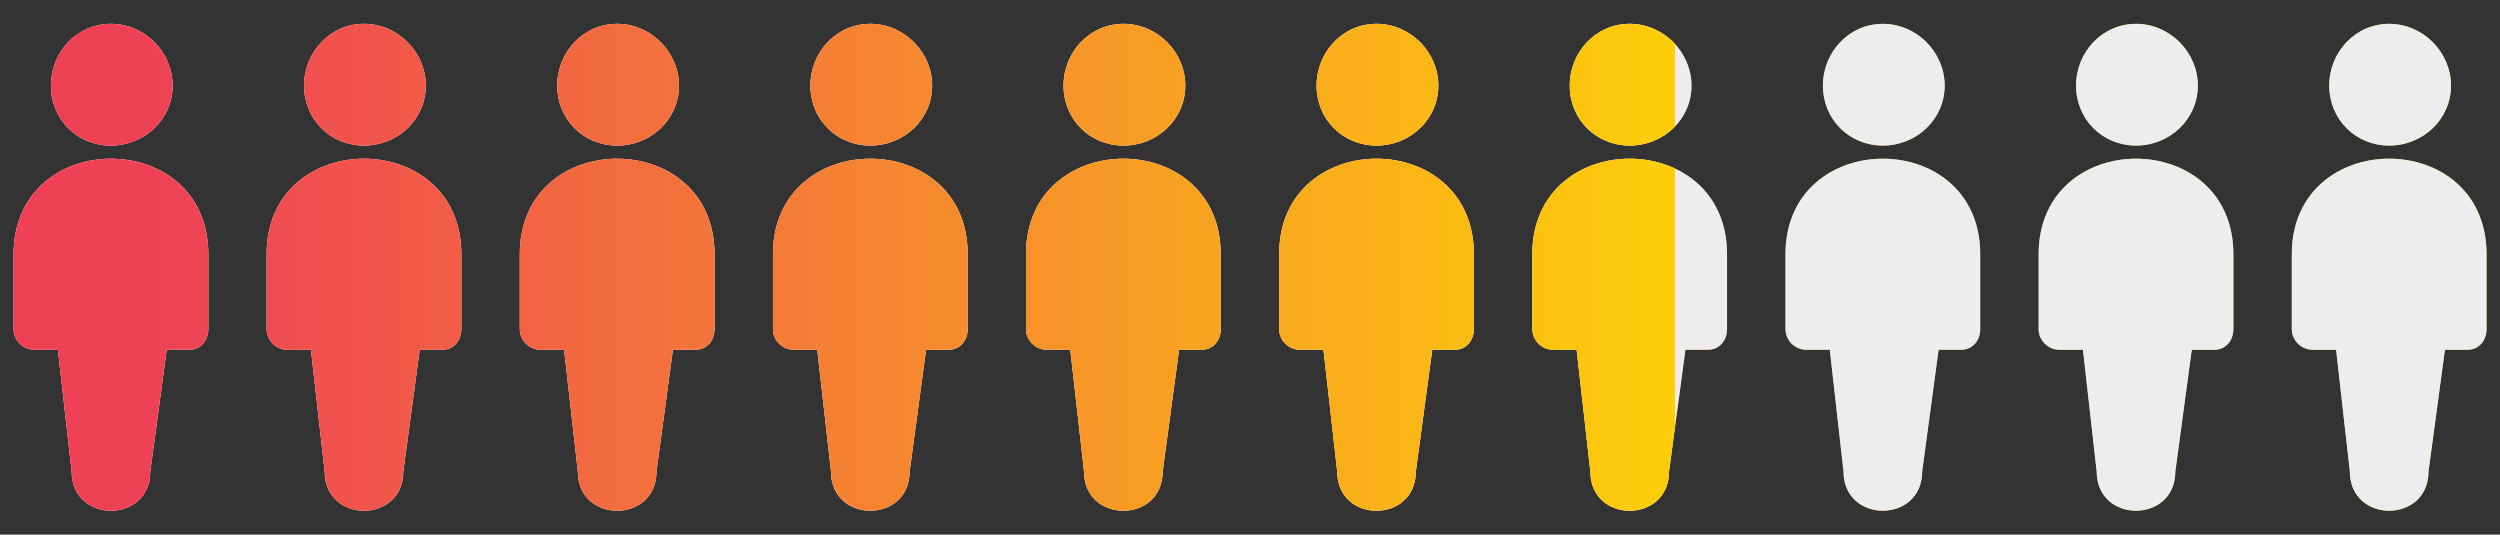
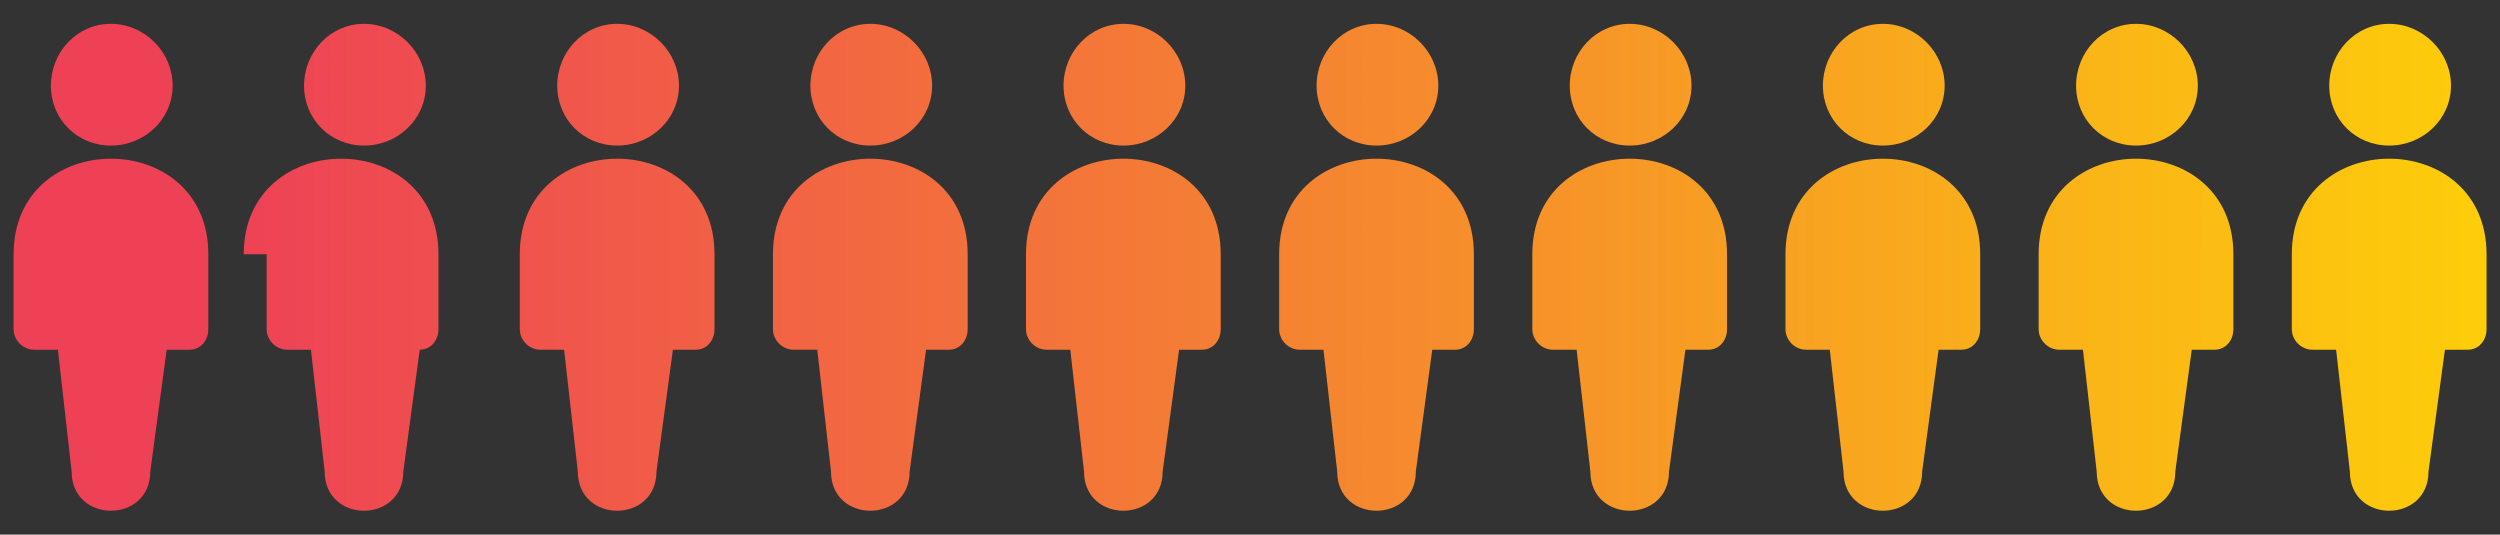
<svg xmlns="http://www.w3.org/2000/svg" id="Layer_1" data-name="Layer 1" viewBox="0 0 185.65 39.7">
  <rect x="0" y="0" width="185.65" height="39.7" fill="#333333" stroke="none" />
  <defs>
    <style>
      .cls-1 {
        fill: url(#linear-gradient-2);
      }

      .cls-2 {
        fill: url(#linear-gradient);
      }

      .cls-3 {
        clip-rule: evenodd;
        fill: none;
      }

      .cls-4 {
        fill: #ededed;
      }

      .cls-5 {
        clip-path: url(#clippath);
      }
    </style>
    <clipPath id="clippath">
-       <path class="cls-3" d="M15.47,18.88v5.56c0,.83-.56,1.53-1.39,1.53h-1.7l-1.22,9.04c0,3.89-5.84,3.89-5.84,0l-1.02-9.04h-1.76c-.83,0-1.53-.7-1.53-1.53v-5.56c0-9.46,14.46-9.46,14.46,0ZM3.78,6.36c0,2.5,1.95,4.45,4.45,4.45s4.59-1.95,4.59-4.45S10.74,1.77,8.23,1.77,3.78,3.86,3.78,6.36ZM19.8,18.88v5.56c0,.83.7,1.53,1.53,1.53h1.76l1.02,9.04c0,3.89,5.84,3.89,5.84,0l1.22-9.04h1.7c.83,0,1.39-.7,1.39-1.53v-5.56c0-9.46-14.46-9.46-14.46,0ZM22.58,6.36c0,2.5,1.95,4.45,4.45,4.45s4.59-1.95,4.59-4.45-2.09-4.59-4.59-4.59-4.45,2.09-4.45,4.59ZM38.6,18.88v5.56c0,.83.7,1.53,1.53,1.53h1.76l1.02,9.04c0,3.89,5.84,3.89,5.84,0l1.22-9.04h1.7c.83,0,1.39-.7,1.39-1.53v-5.56c0-9.46-14.46-9.46-14.46,0ZM41.38,6.36c0,2.5,1.95,4.45,4.45,4.45s4.59-1.95,4.59-4.45-2.09-4.59-4.59-4.59-4.45,2.09-4.45,4.59ZM57.4,18.88v5.56c0,.83.7,1.53,1.53,1.53h1.76l1.02,9.04c0,3.89,5.84,3.89,5.84,0l1.22-9.04h1.7c.83,0,1.39-.7,1.39-1.53v-5.56c0-9.46-14.46-9.46-14.46,0ZM60.18,6.36c0,2.5,1.95,4.45,4.45,4.45s4.59-1.95,4.59-4.45-2.09-4.59-4.59-4.59-4.45,2.09-4.45,4.59ZM76.19,18.88v5.56c0,.83.7,1.53,1.53,1.53h1.76l1.02,9.04c0,3.89,5.84,3.89,5.84,0l1.22-9.04h1.7c.83,0,1.39-.7,1.39-1.53v-5.56c0-9.46-14.46-9.46-14.46,0ZM78.98,6.36c0,2.5,1.95,4.45,4.45,4.45s4.59-1.95,4.59-4.45-2.09-4.59-4.59-4.59-4.45,2.09-4.45,4.59ZM94.99,18.88v5.56c0,.83.7,1.53,1.53,1.53h1.76l1.02,9.04c0,3.89,5.84,3.89,5.84,0l1.22-9.04h1.7c.83,0,1.39-.7,1.39-1.53v-5.56c0-9.46-14.46-9.46-14.46,0ZM97.77,6.36c0,2.5,1.95,4.45,4.45,4.45s4.59-1.95,4.59-4.45-2.09-4.59-4.59-4.59-4.45,2.09-4.45,4.59ZM113.79,18.88v5.56c0,.83.7,1.53,1.53,1.53h1.76l1.02,9.04c0,3.89,5.84,3.89,5.84,0l1.22-9.04h1.7c.83,0,1.39-.7,1.39-1.53v-5.56c0-9.46-14.46-9.46-14.46,0ZM116.57,6.36c0,2.5,1.95,4.45,4.45,4.45s4.59-1.95,4.59-4.45-2.09-4.59-4.59-4.59-4.45,2.09-4.45,4.59ZM132.59,18.88v5.56c0,.83.7,1.53,1.53,1.53h1.76l1.02,9.04c0,3.89,5.84,3.89,5.84,0l1.22-9.04h1.7c.83,0,1.39-.7,1.39-1.53v-5.56c0-9.46-14.46-9.46-14.46,0ZM135.37,6.36c0,2.5,1.95,4.45,4.45,4.45s4.59-1.95,4.59-4.45-2.09-4.59-4.59-4.59-4.45,2.09-4.45,4.59ZM151.39,18.88v5.56c0,.83.7,1.53,1.53,1.53h1.76l1.02,9.04c0,3.89,5.84,3.89,5.84,0l1.22-9.04h1.7c.83,0,1.39-.7,1.39-1.53v-5.56c0-9.46-14.46-9.46-14.46,0ZM154.17,6.36c0,2.5,1.95,4.45,4.45,4.45s4.59-1.95,4.59-4.45-2.09-4.59-4.59-4.59-4.45,2.09-4.45,4.59ZM170.19,18.88v5.56c0,.83.7,1.53,1.53,1.53h1.76l1.02,9.04c0,3.89,5.84,3.89,5.84,0l1.22-9.04h1.7c.83,0,1.39-.7,1.39-1.53v-5.56c0-9.46-14.46-9.46-14.46,0ZM172.97,6.36c0,2.5,1.95,4.45,4.45,4.45s4.59-1.95,4.59-4.45-2.09-4.59-4.59-4.59-4.45,2.09-4.45,4.59Z" />
+       <path class="cls-3" d="M15.47,18.88v5.56c0,.83-.56,1.53-1.39,1.53h-1.7l-1.22,9.04c0,3.89-5.84,3.89-5.84,0l-1.02-9.04h-1.76c-.83,0-1.53-.7-1.53-1.53v-5.56c0-9.46,14.46-9.46,14.46,0ZM3.78,6.36c0,2.5,1.95,4.45,4.45,4.45s4.59-1.95,4.59-4.45S10.74,1.77,8.23,1.77,3.78,3.86,3.78,6.36ZM19.8,18.88v5.56c0,.83.7,1.53,1.53,1.53h1.76l1.02,9.04c0,3.89,5.84,3.89,5.84,0l1.22-9.04c.83,0,1.39-.7,1.39-1.53v-5.56c0-9.46-14.46-9.46-14.46,0ZM22.58,6.36c0,2.5,1.95,4.45,4.45,4.45s4.59-1.95,4.59-4.45-2.09-4.59-4.59-4.59-4.45,2.09-4.45,4.59ZM38.6,18.88v5.56c0,.83.7,1.53,1.53,1.53h1.76l1.02,9.04c0,3.89,5.84,3.89,5.84,0l1.22-9.04h1.7c.83,0,1.39-.7,1.39-1.53v-5.56c0-9.46-14.46-9.46-14.46,0ZM41.38,6.36c0,2.5,1.95,4.45,4.45,4.45s4.59-1.95,4.59-4.45-2.09-4.59-4.59-4.59-4.45,2.09-4.45,4.59ZM57.4,18.88v5.56c0,.83.7,1.53,1.53,1.53h1.76l1.02,9.04c0,3.89,5.84,3.89,5.84,0l1.22-9.04h1.7c.83,0,1.39-.7,1.39-1.53v-5.56c0-9.46-14.46-9.46-14.46,0ZM60.18,6.36c0,2.5,1.95,4.45,4.45,4.45s4.59-1.95,4.59-4.45-2.09-4.59-4.59-4.59-4.45,2.09-4.45,4.59ZM76.19,18.88v5.56c0,.83.7,1.53,1.53,1.53h1.76l1.02,9.04c0,3.89,5.84,3.89,5.84,0l1.22-9.04h1.7c.83,0,1.39-.7,1.39-1.53v-5.56c0-9.46-14.46-9.46-14.46,0ZM78.98,6.36c0,2.5,1.95,4.45,4.45,4.45s4.59-1.95,4.59-4.45-2.09-4.59-4.59-4.59-4.45,2.09-4.45,4.59ZM94.99,18.88v5.56c0,.83.7,1.53,1.53,1.53h1.76l1.02,9.04c0,3.89,5.84,3.89,5.84,0l1.22-9.04h1.7c.83,0,1.39-.7,1.39-1.53v-5.56c0-9.46-14.46-9.46-14.46,0ZM97.77,6.36c0,2.5,1.95,4.45,4.45,4.45s4.59-1.95,4.59-4.45-2.09-4.59-4.59-4.59-4.45,2.09-4.45,4.59ZM113.79,18.88v5.56c0,.83.7,1.53,1.53,1.53h1.76l1.02,9.04c0,3.89,5.84,3.89,5.84,0l1.22-9.04h1.7c.83,0,1.39-.7,1.39-1.53v-5.56c0-9.46-14.46-9.46-14.46,0ZM116.57,6.36c0,2.5,1.95,4.45,4.45,4.45s4.59-1.95,4.59-4.45-2.09-4.59-4.59-4.59-4.45,2.09-4.45,4.59ZM132.59,18.88v5.56c0,.83.7,1.53,1.53,1.53h1.76l1.02,9.04c0,3.89,5.84,3.89,5.84,0l1.22-9.04h1.7c.83,0,1.39-.7,1.39-1.53v-5.56c0-9.46-14.46-9.46-14.46,0ZM135.37,6.36c0,2.5,1.95,4.45,4.45,4.45s4.59-1.95,4.59-4.45-2.09-4.59-4.59-4.59-4.45,2.09-4.45,4.59ZM151.39,18.88v5.56c0,.83.7,1.53,1.53,1.53h1.76l1.02,9.04c0,3.89,5.84,3.89,5.84,0l1.22-9.04h1.7c.83,0,1.39-.7,1.39-1.53v-5.56c0-9.46-14.46-9.46-14.46,0ZM154.17,6.36c0,2.5,1.95,4.45,4.45,4.45s4.59-1.95,4.59-4.45-2.09-4.59-4.59-4.59-4.45,2.09-4.45,4.59ZM170.19,18.88v5.56c0,.83.7,1.53,1.53,1.53h1.76l1.02,9.04c0,3.89,5.84,3.89,5.84,0l1.22-9.04h1.7c.83,0,1.39-.7,1.39-1.53v-5.56c0-9.46-14.46-9.46-14.46,0ZM172.97,6.36c0,2.5,1.95,4.45,4.45,4.45s4.59-1.95,4.59-4.45-2.09-4.59-4.59-4.59-4.45,2.09-4.45,4.59Z" />
    </clipPath>
    <linearGradient id="linear-gradient" x1="0" y1="19.85" x2="185.65" y2="19.85" gradientUnits="userSpaceOnUse">
      <stop offset=".09" stop-color="#ee4156" />
      <stop offset="1" stop-color="#fdce09" />
    </linearGradient>
    <linearGradient id="linear-gradient-2" x1="0" y1="19.85" x2="124.39" y2="19.85" gradientUnits="userSpaceOnUse">
      <stop offset=".09" stop-color="#ee4156" />
      <stop offset="1" stop-color="#fdce09" />
    </linearGradient>
  </defs>
  <g class="cls-5">
    <rect class="cls-2" x="0" y="0" width="185.65" height="39.7" />
-     <rect class="cls-4" x="0" y="0" width="185.65" height="39.7" />
-     <rect class="cls-1" width="124.39" height="39.7" />
  </g>
</svg>